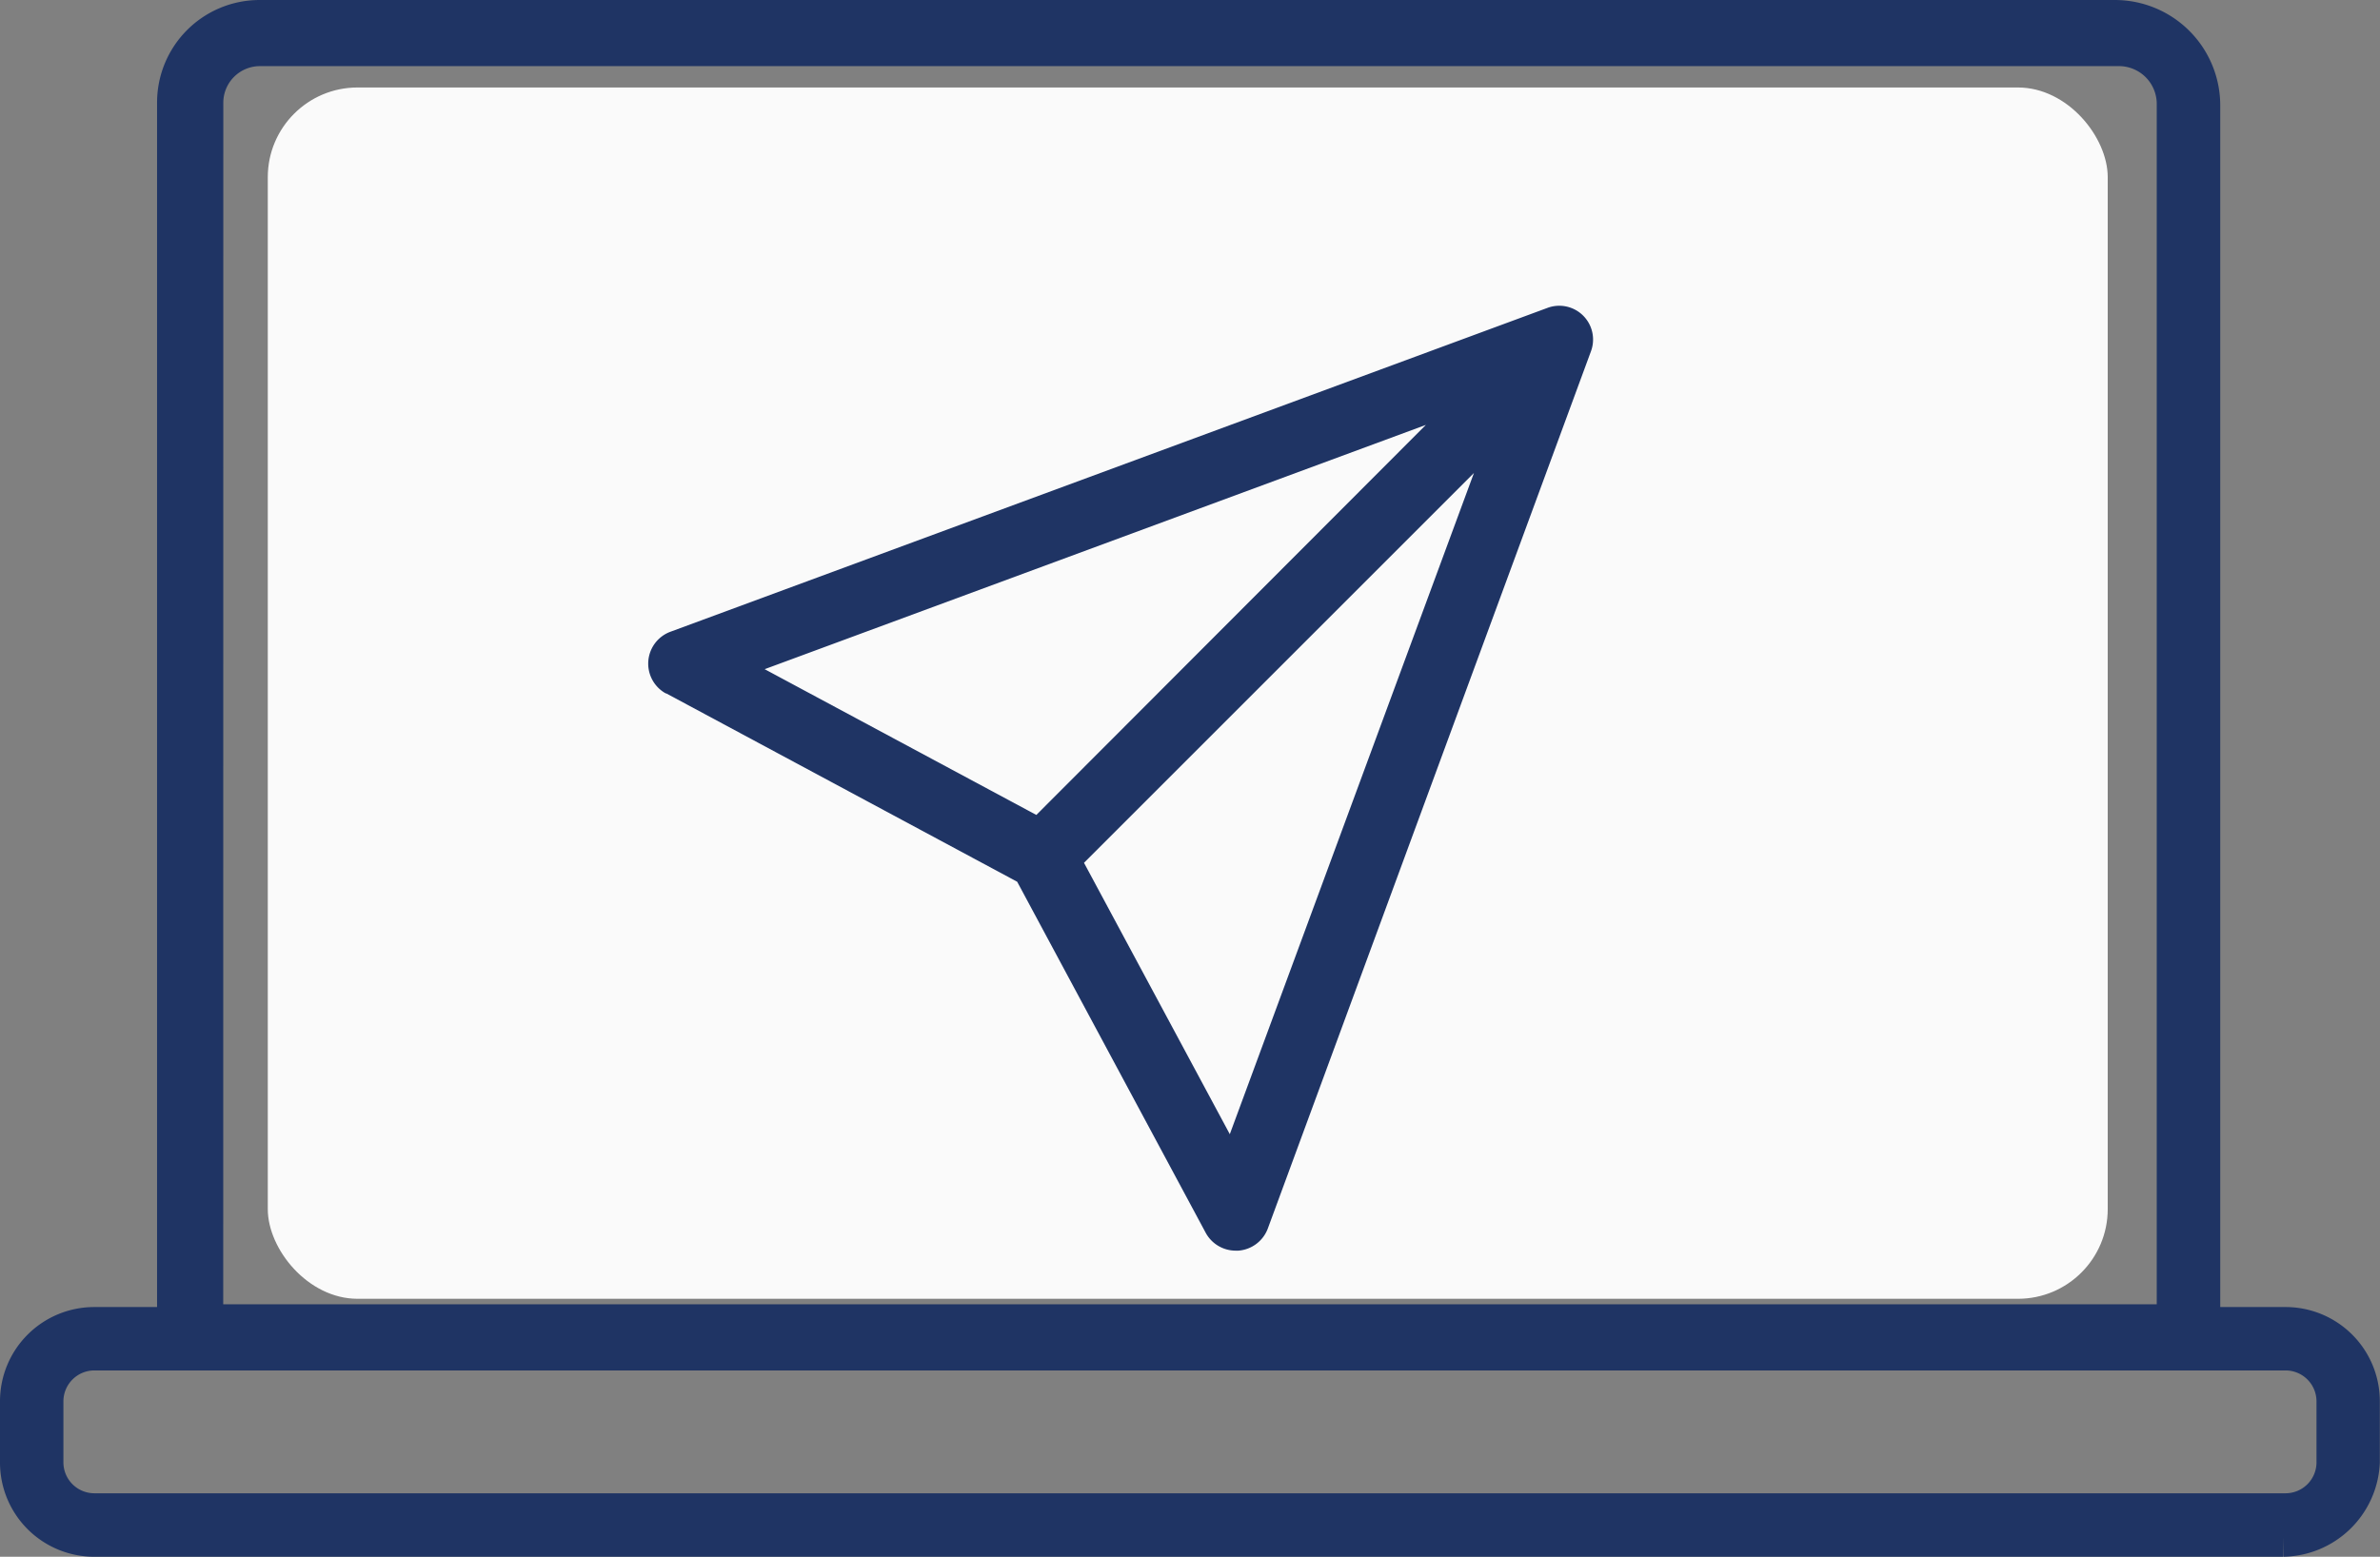
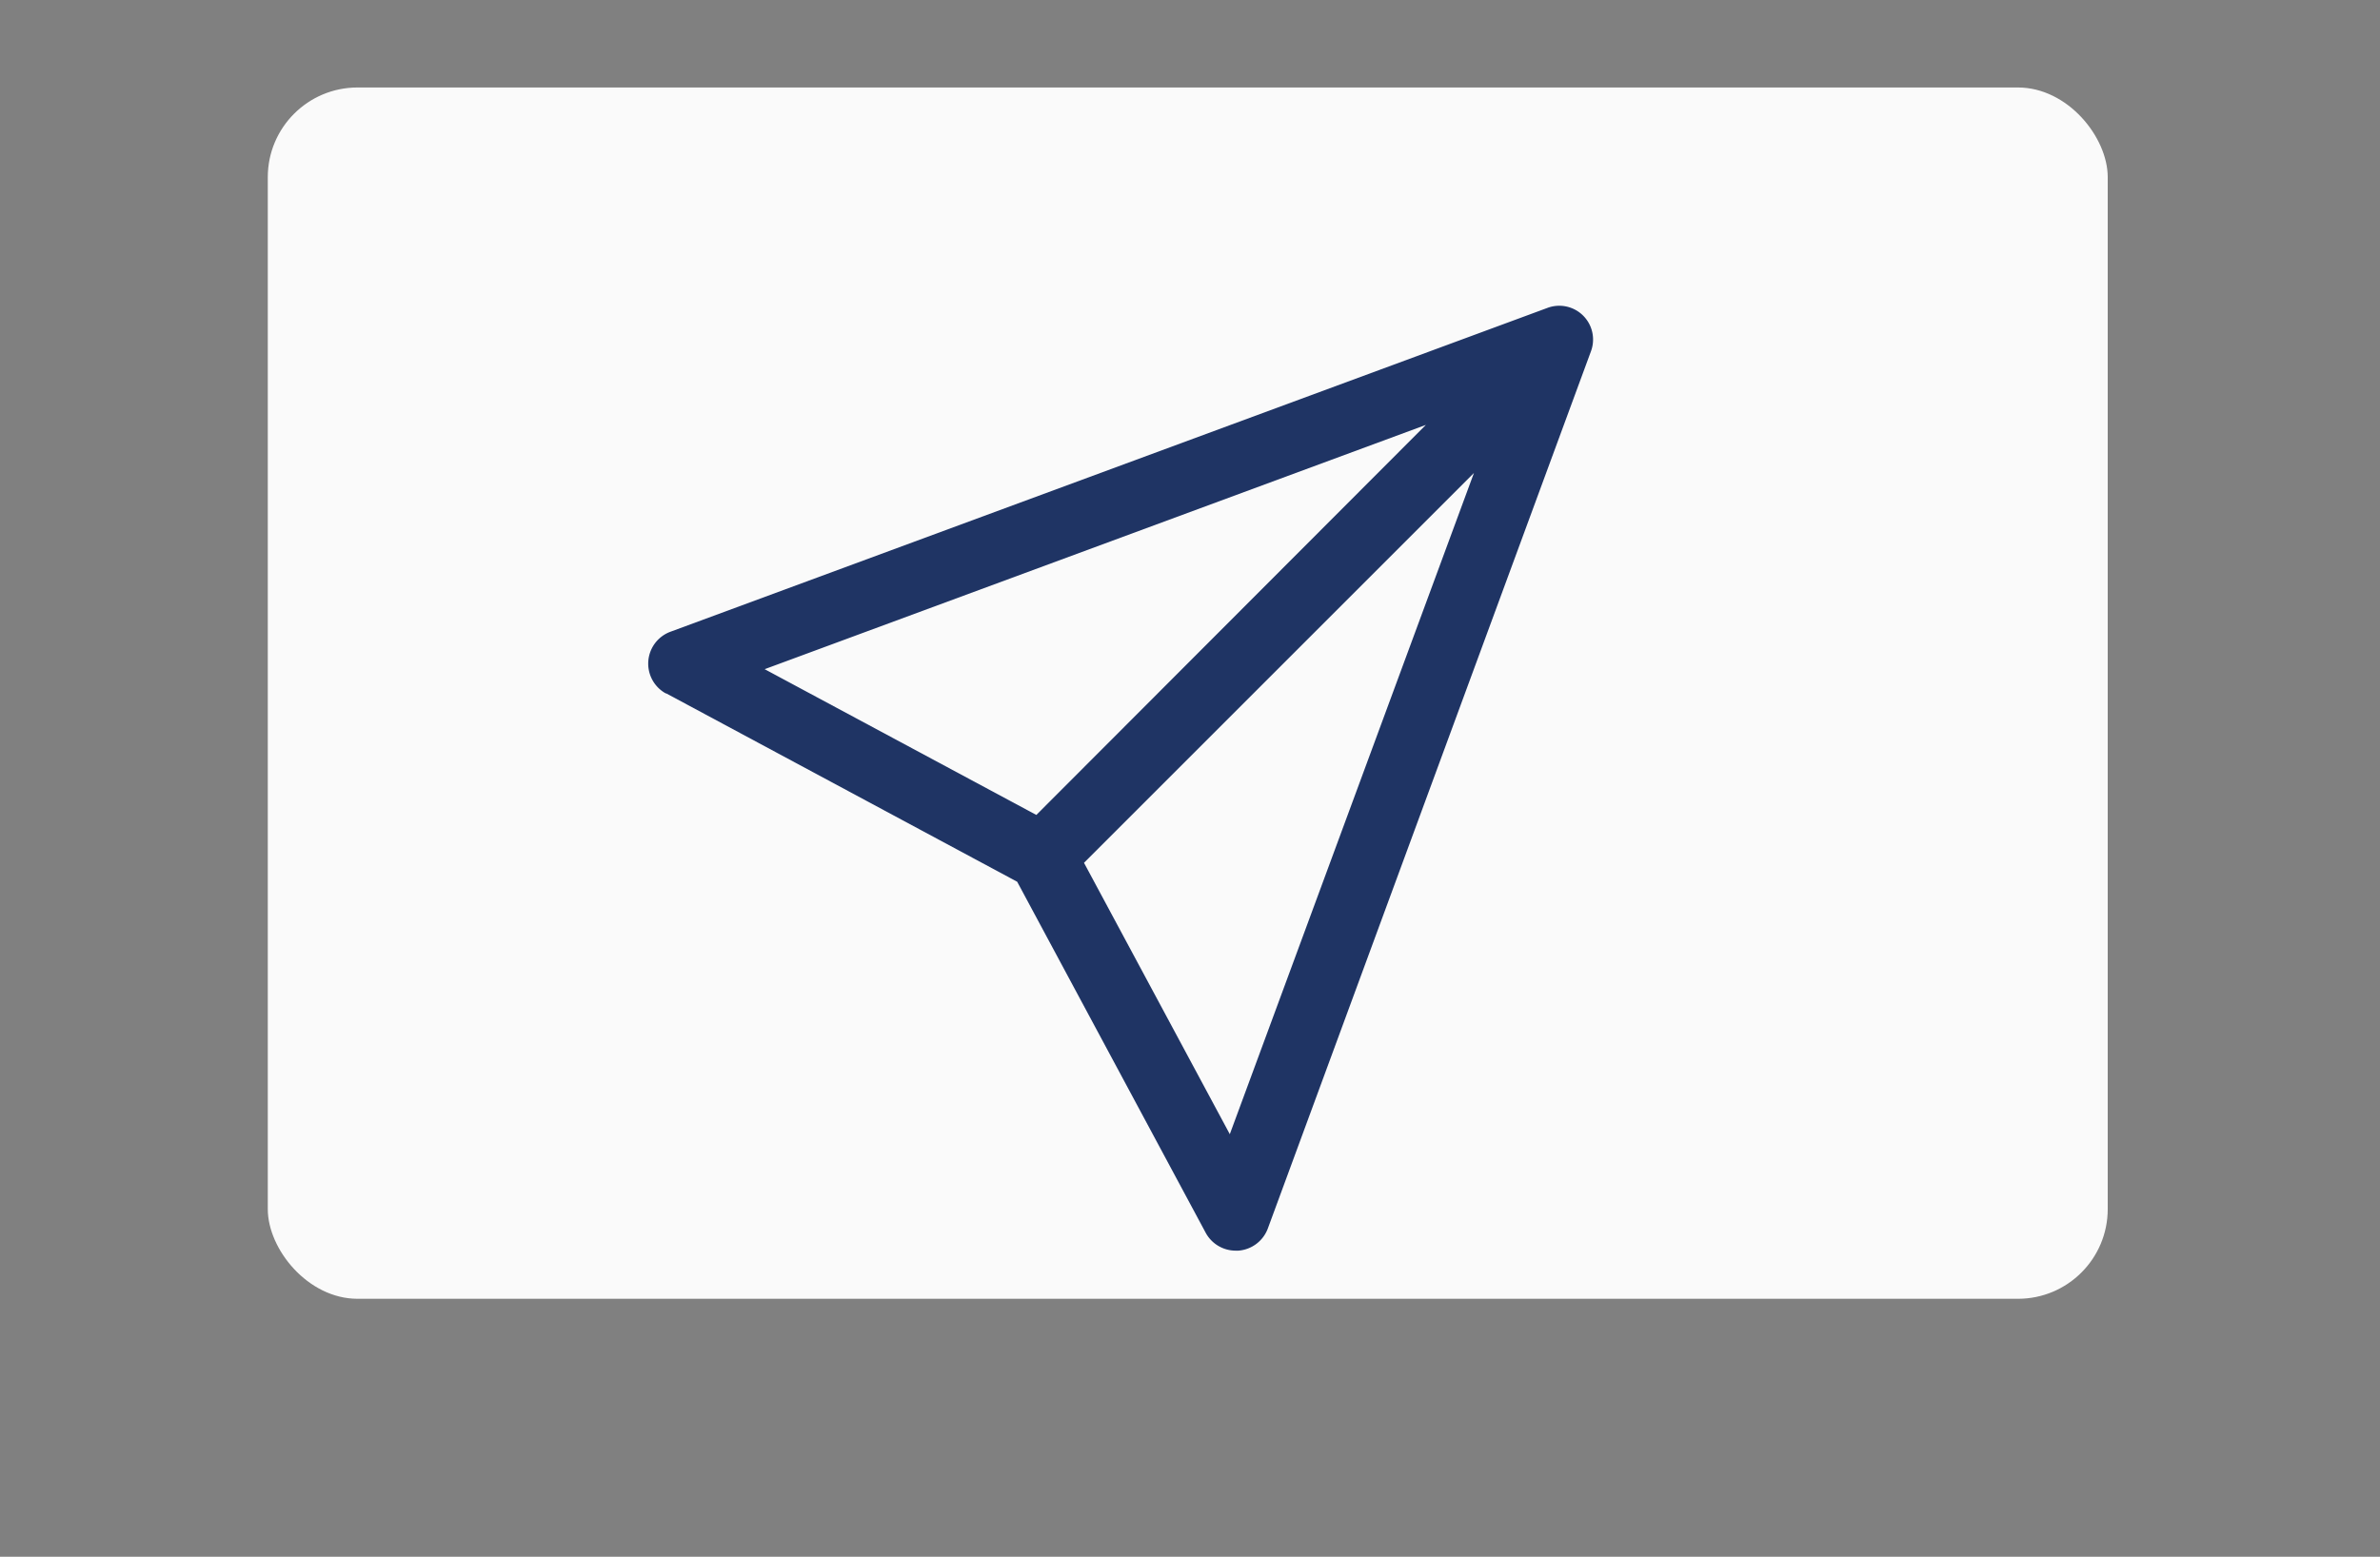
<svg xmlns="http://www.w3.org/2000/svg" viewBox="0 0 53.034 34.7" height="34.7" width="53.034">
  <rect x="0" y="0" width="53.034" height="34.7" fill="#808080" stroke="none" />
  <g transform="translate(-6.7 -33.6)" id="Deliver">
-     <path stroke-width="1" stroke-miterlimit="10" stroke="#1f3464" fill="none" transform="translate(0 15)" d="M55.674,48.647H10.7V20.88a1.785,1.785,0,0,1,1.78-1.78H53.835a1.849,1.849,0,0,1,1.839,1.839V48.647Zm-44.5-.475H55.259V20.939a1.343,1.343,0,0,0-1.365-1.365H12.481a1.317,1.317,0,0,0-1.305,1.305Zm46.4,4.628H8.8a1.6,1.6,0,0,1-1.6-1.6V49.834a1.6,1.6,0,0,1,1.6-1.6h48.83a1.6,1.6,0,0,1,1.6,1.6V51.2A1.688,1.688,0,0,1,57.573,52.8ZM8.8,48.647a1.19,1.19,0,0,0-1.187,1.187V51.2A1.19,1.19,0,0,0,8.8,52.385h48.83A1.19,1.19,0,0,0,58.819,51.2V49.834a1.19,1.19,0,0,0-1.187-1.187Zm14.6-15.07,7.12,5.933,12.46-10.086" data-name="Path 11669" id="Path_11669" />
    <rect fill="#fafafa" transform="translate(12.667 35.55)" rx="2" height="27" width="41" data-name="Rectangle 123" id="Rectangle_123" />
    <g transform="translate(1.993 21.281)" data-name="Group 238" id="Group_238">
      <path fill="#1f3464" transform="translate(0 0)" d="M19.55,27.773l7.823,4.2,4.2,7.823a.76.76,0,0,0,.667.4H32.3a.762.762,0,0,0,.658-.493l7.2-19.552a.753.753,0,0,0-.969-.969L19.648,26.4a.758.758,0,0,0-.1,1.378ZM32.111,37.6l-3.249-6.049,8.689-8.689Zm4.369-15.81L27.8,30.484l-6.054-3.249Z" data-name="Path 11670" id="Path_11670" />
    </g>
  </g>
</svg>